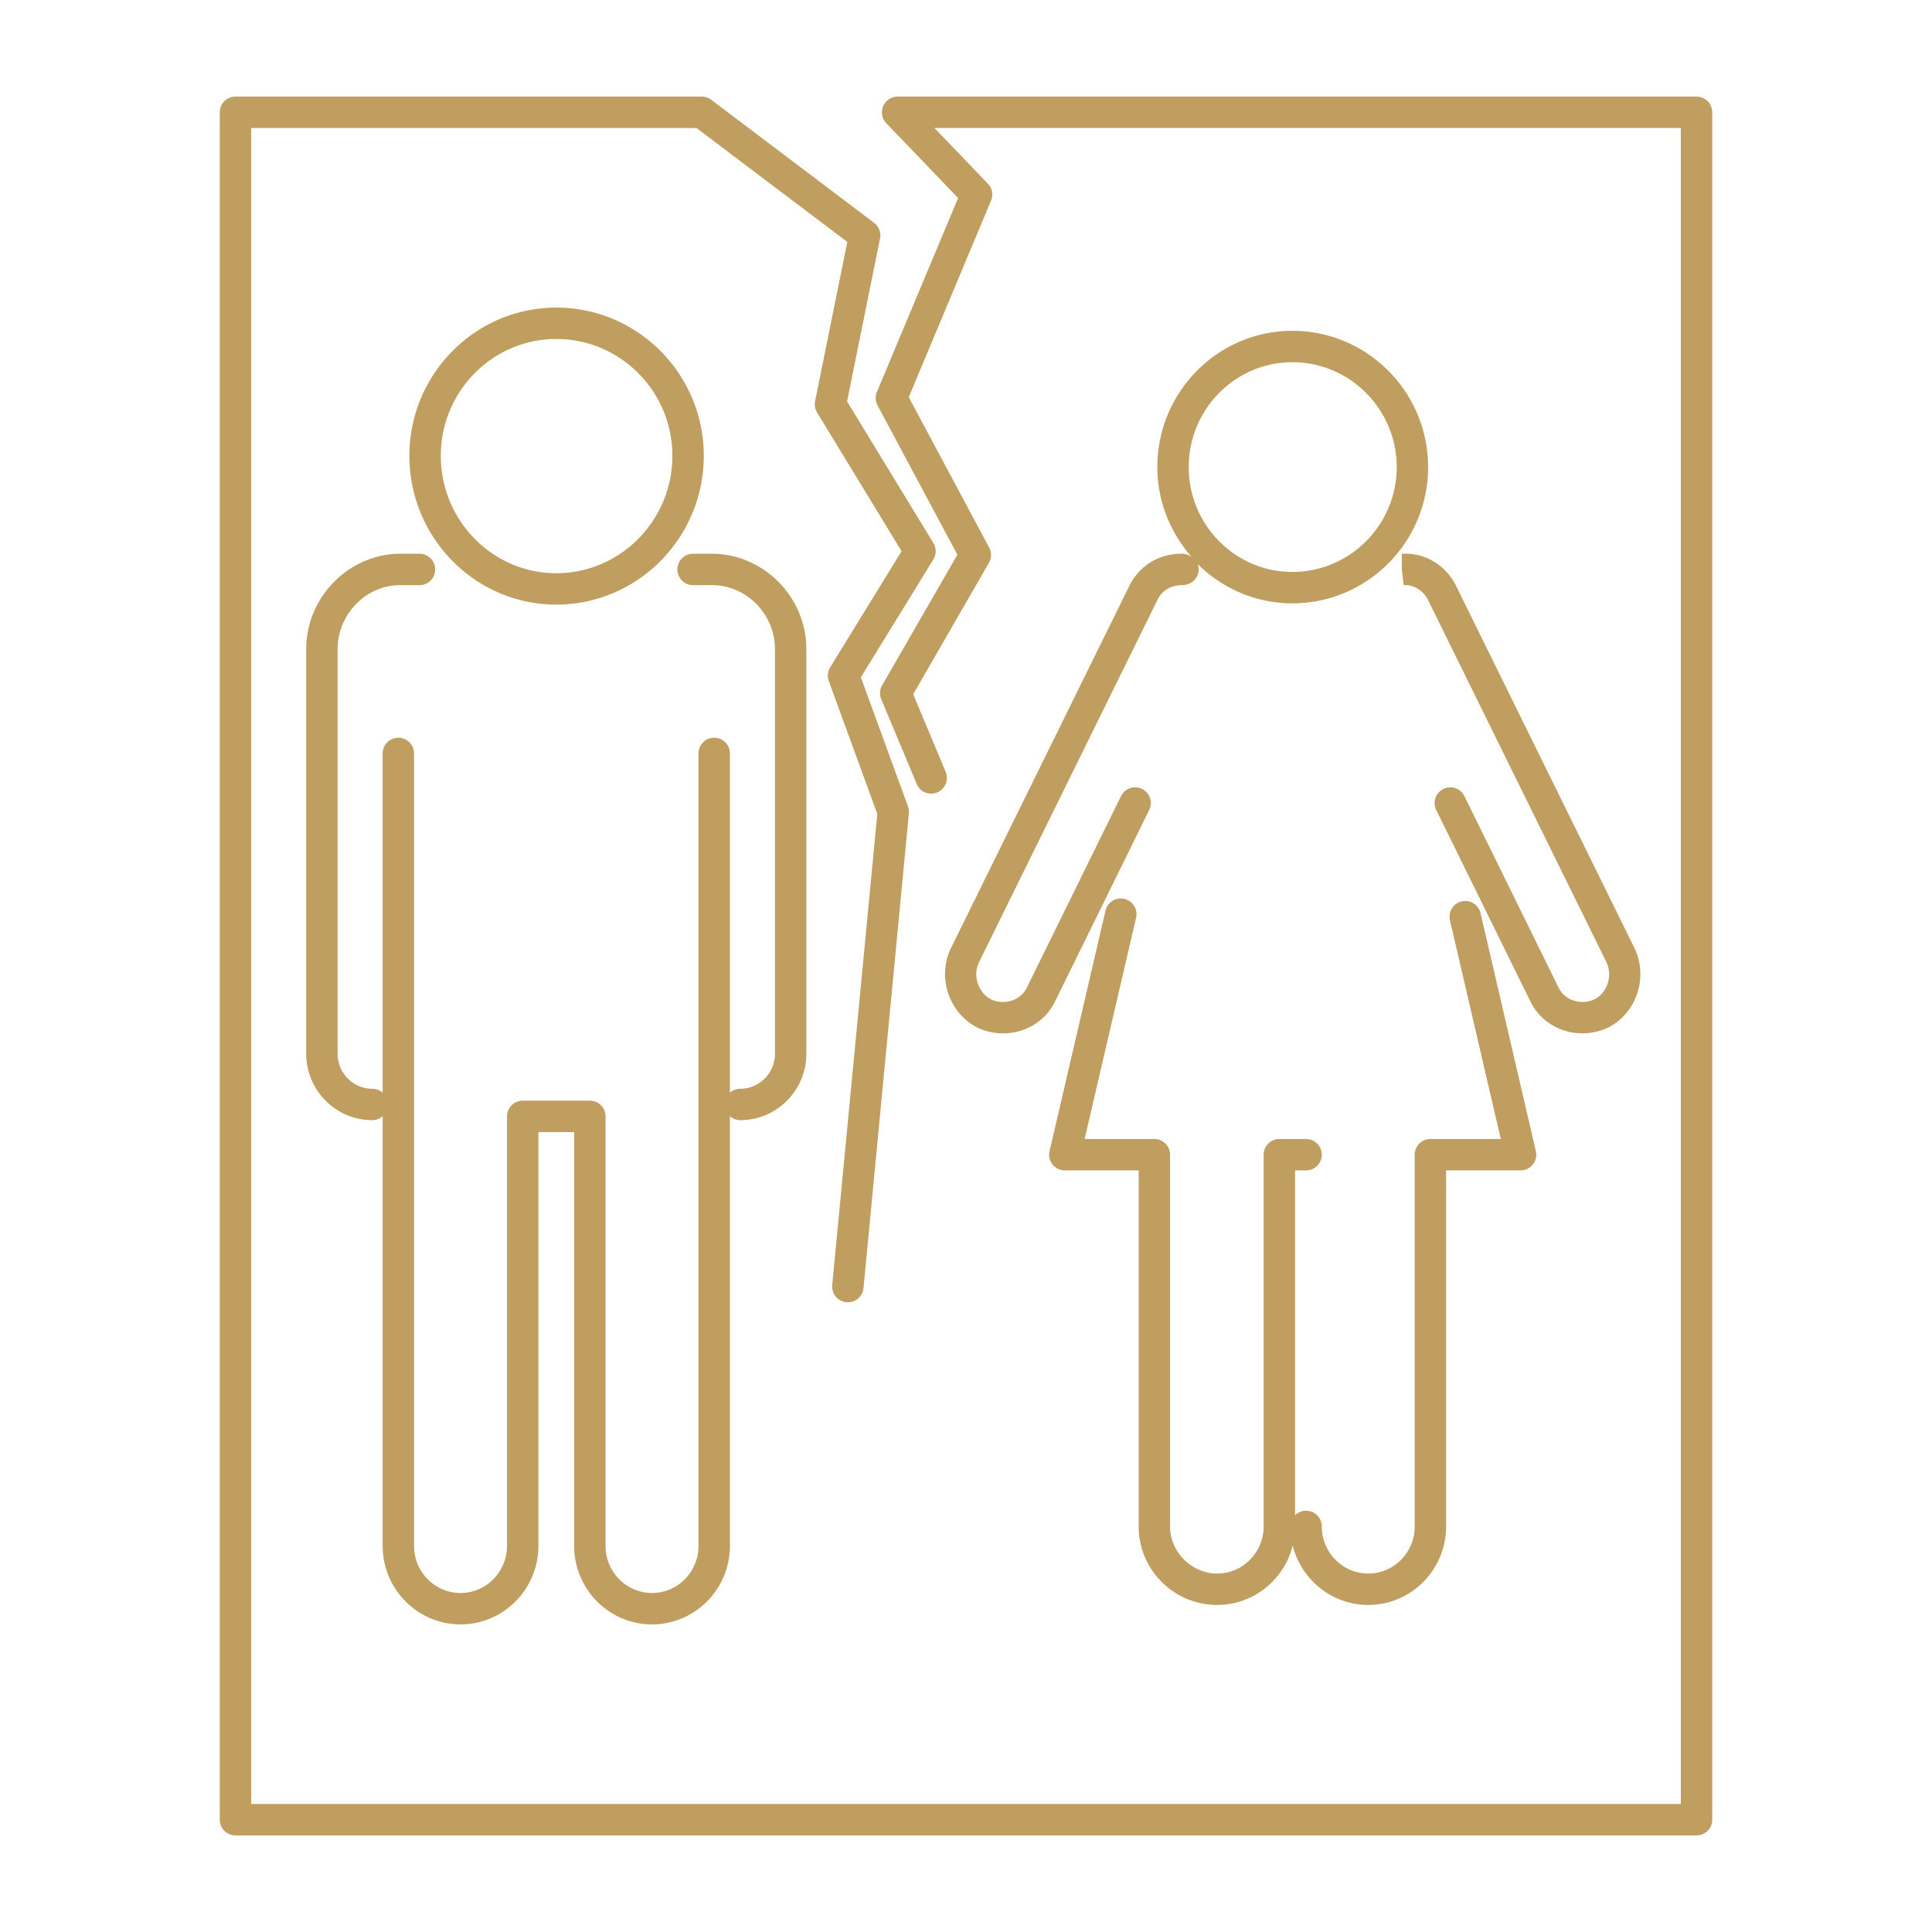
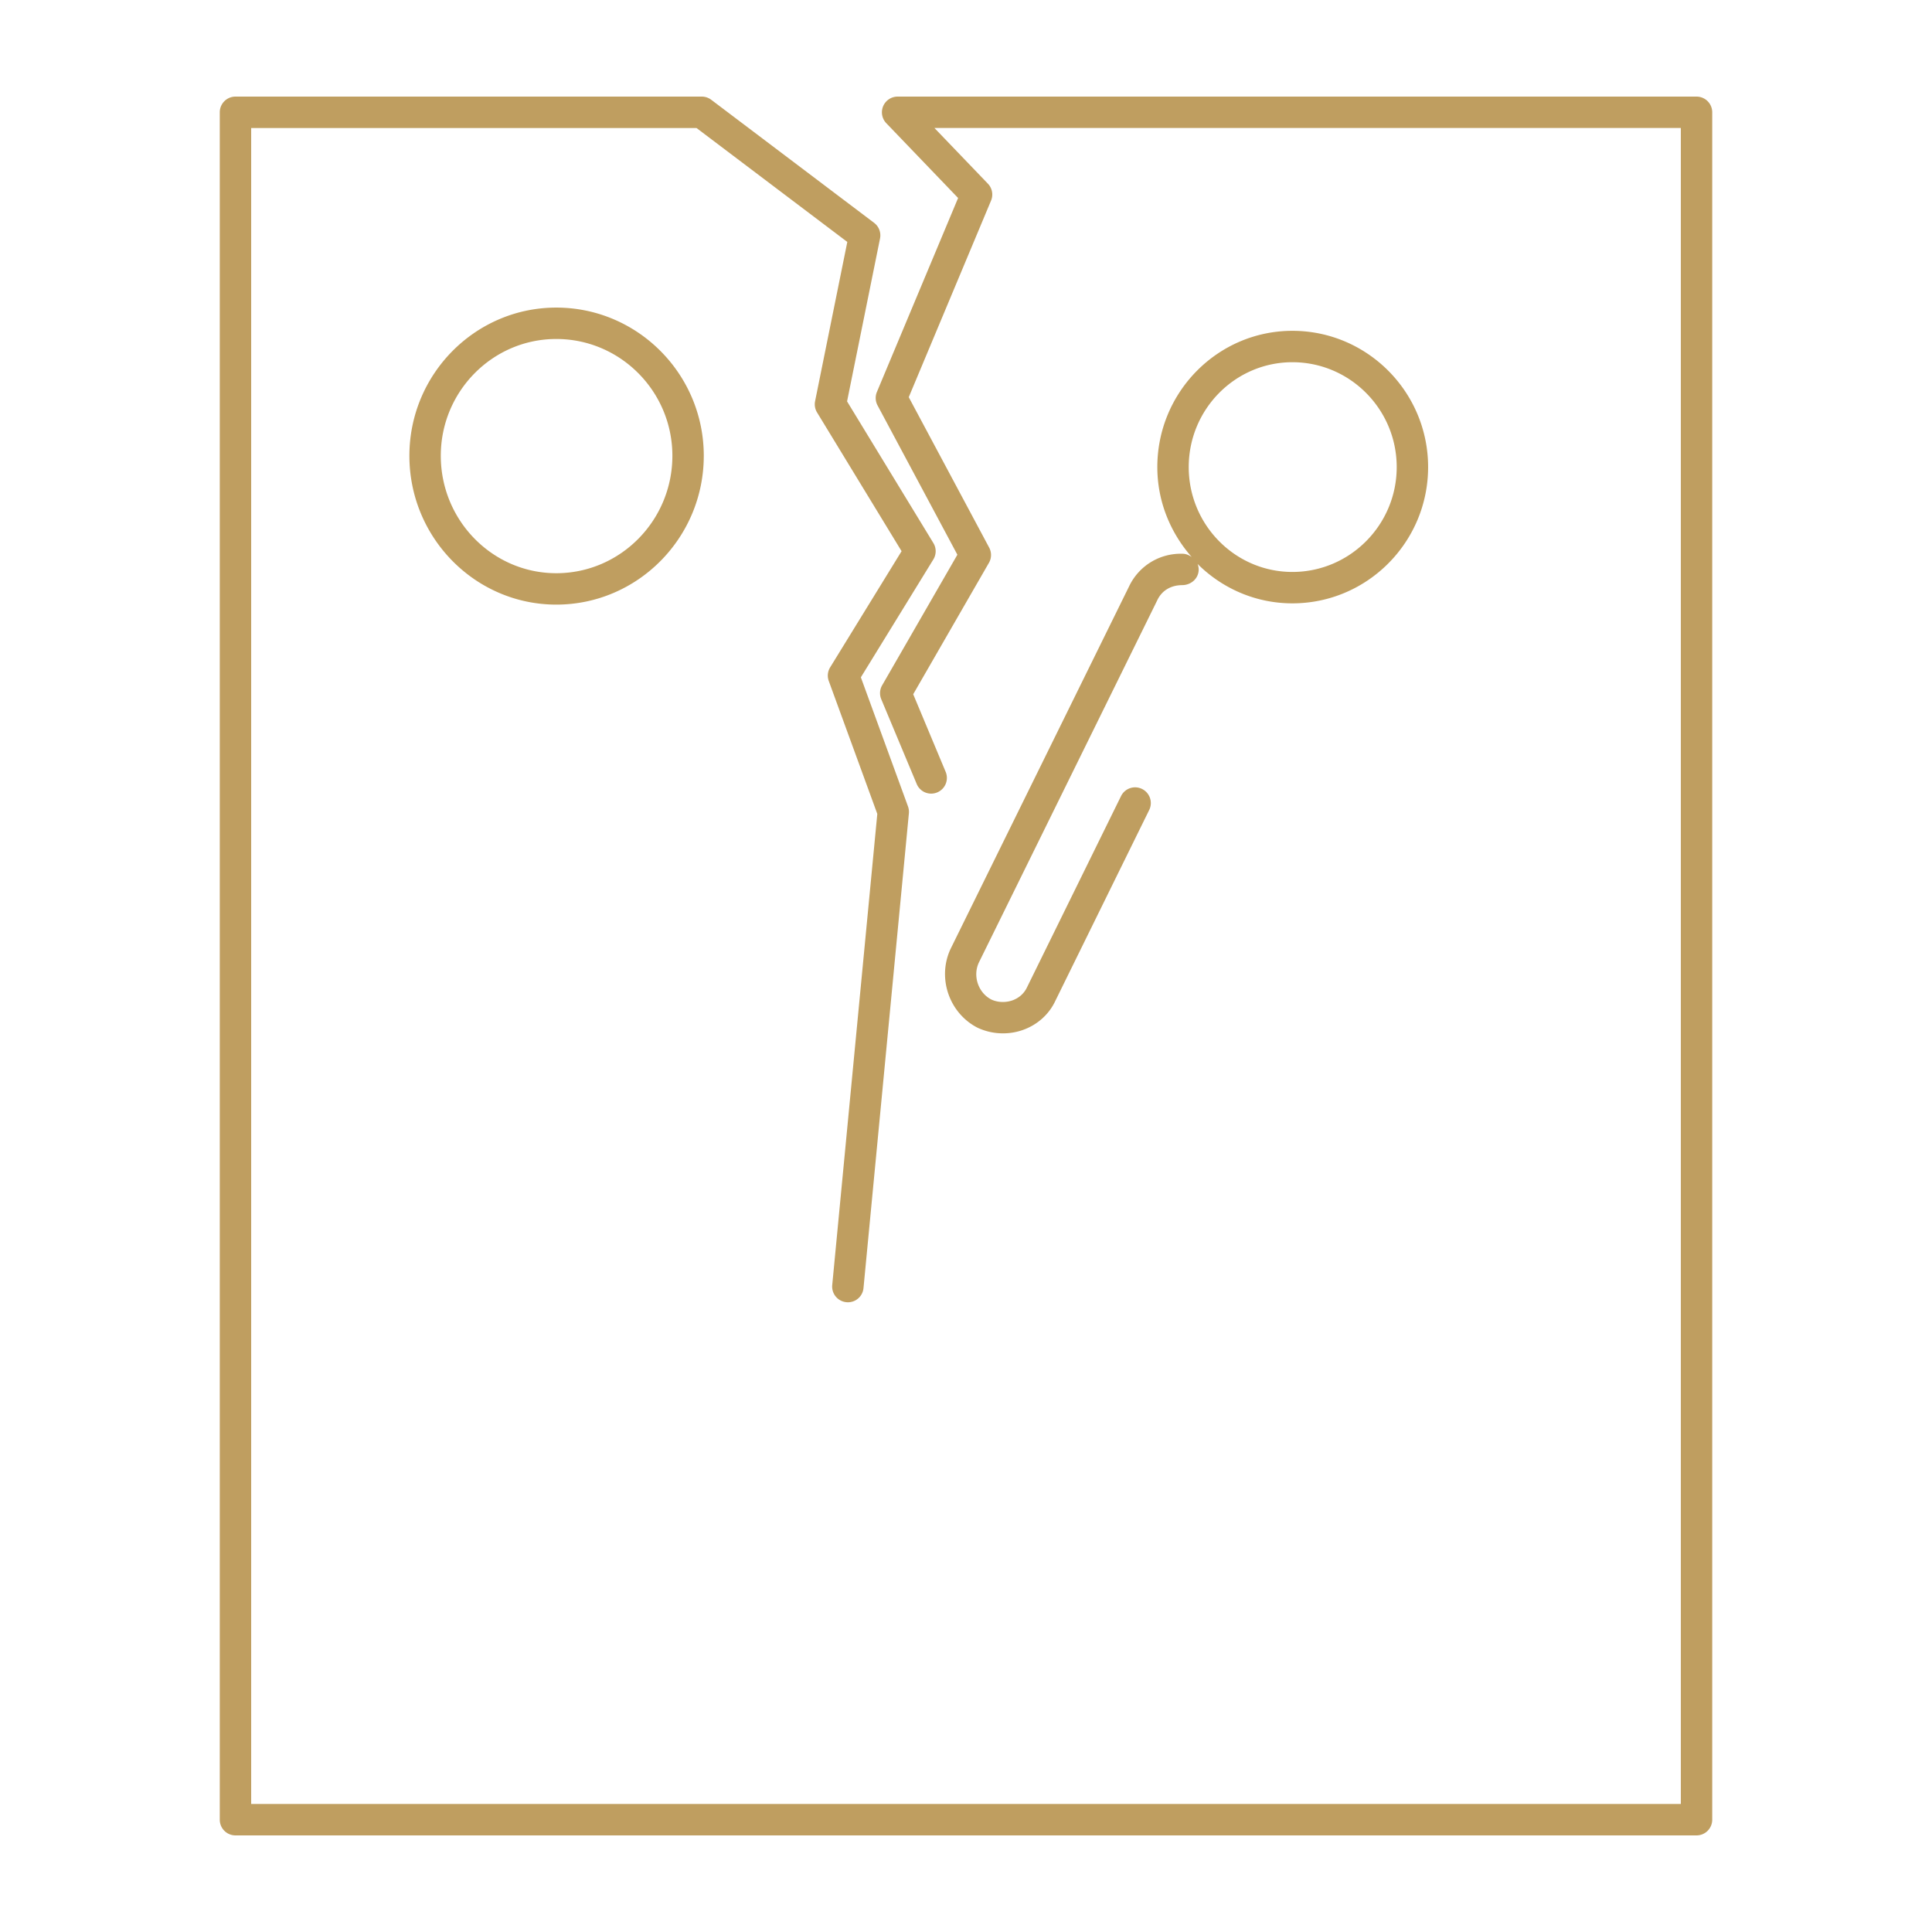
<svg xmlns="http://www.w3.org/2000/svg" version="1.1" width="512" height="512" x="0" y="0" viewBox="0 0 500 500" style="enable-background:new 0 0 512 512" xml:space="preserve" class="">
  <g>
    <g fill="#141515">
      <path d="M439.06 25H232.298a4.066 4.066 0 0 0-2.933 6.876l18.592 19.366-21.014 50.194a4.062 4.062 0 0 0 .166 3.484l20.659 38.638-19.472 33.801a4.069 4.069 0 0 0-.228 3.597l9.175 21.937a4.053 4.053 0 0 0 5.316 2.178 4.064 4.064 0 0 0 2.178-5.316l-8.399-20.084 19.596-34.01a4.055 4.055 0 0 0 .061-3.944l-20.81-38.927 21.297-50.87a4.058 4.058 0 0 0-.814-4.382l-13.835-14.412h193.164v433.746H65.003V33.127h115.25l39.029 29.487-8.337 41.212a4.06 4.06 0 0 0 .511 2.921l21.873 35.901-18.486 30.061a4.073 4.073 0 0 0-.36 3.522l12.562 34.402-11.665 121.942a4.065 4.065 0 0 0 3.658 4.432 4.044 4.044 0 0 0 4.434-3.655l11.747-122.864a4.16 4.16 0 0 0-.228-1.779l-12.201-33.418 18.758-30.505a4.064 4.064 0 0 0 .012-4.243l-22.34-36.665 8.531-42.156a4.06 4.06 0 0 0-1.53-4.049L184.066 25.82a4.074 4.074 0 0 0-2.45-.82H60.94a4.062 4.062 0 0 0-4.063 4.063v441.873A4.062 4.062 0 0 0 60.94 475h378.12a4.063 4.063 0 0 0 4.063-4.064V29.063A4.062 4.062 0 0 0 439.06 25z" fill="#bf9e60" opacity="1" data-original="#141515" />
-       <path d="M168.745 420.393c11.114 0 20.155-9.114 20.155-20.313V288.874a4.033 4.033 0 0 0 2.694 1.023c9.424 0 17.095-7.73 17.095-17.228v-104.66c0-13.231-10.648-24.31-23.852-24.701h-5.472a4.063 4.063 0 1 0 0 8.127l5.35-.003c8.742.261 15.848 7.697 15.848 16.577v104.659c0 5.02-4.024 9.102-8.969 9.102a4.038 4.038 0 0 0-2.694 1.023v-87.805c0-2.245-1.818-4.063-4.063-4.063s-4.064 1.818-4.064 4.063V400.08c0 6.721-5.393 12.186-12.028 12.186s-12.03-5.465-12.03-12.186V288.922a4.062 4.062 0 0 0-4.063-4.064h-17.378a4.063 4.063 0 0 0-4.063 4.064v111.159c0 6.721-5.393 12.186-12.023 12.186-6.635 0-12.03-5.465-12.03-12.186V194.989a4.061 4.061 0 0 0-4.063-4.063 4.062 4.062 0 0 0-4.063 4.063v87.805a4.043 4.043 0 0 0-2.694-1.023c-4.944 0-8.969-4.082-8.969-9.102v-104.66c0-8.88 7.106-16.316 15.726-16.574h5.472a4.063 4.063 0 1 0 0-8.127l-5.593.004c-13.083.387-23.73 11.466-23.73 24.697v104.659c0 9.498 7.672 17.228 17.095 17.228a4.033 4.033 0 0 0 2.694-1.023V400.08c0 11.199 9.041 20.313 20.156 20.313 11.108 0 20.149-9.114 20.149-20.313V292.984h9.252V400.08c-.001 11.2 9.04 20.313 20.155 20.313z" fill="#bf9e60" opacity="1" data-original="#141515" />
      <path d="M143.966 156.472c21.048 0 38.172-17.278 38.172-38.515 0-21.147-17.123-38.353-38.172-38.353-20.958 0-38.015 17.206-38.015 38.353-.001 21.236 17.056 38.515 38.015 38.515zm0-68.742c16.569 0 30.045 13.559 30.045 30.227 0 16.758-13.475 30.388-30.045 30.388-16.48 0-29.888-13.63-29.888-30.388-.001-16.668 13.408-30.227 29.888-30.227zM292.208 151.751l-46.214 93.85c-3.458 7.431-.41 16.524 6.924 20.338a15.548 15.548 0 0 0 6.658 1.492c1.768 0 3.542-.3 5.217-.904 3.736-1.344 6.707-4.035 8.326-7.502l24.296-49.405a4.063 4.063 0 0 0-1.857-5.438 4.054 4.054 0 0 0-5.438 1.851l-24.329 49.479c-.732 1.566-2.062 2.764-3.748 3.37-1.813.651-3.875.555-5.504-.216-3.398-1.771-4.829-6.095-3.216-9.553l46.203-93.822c1.141-2.4 3.431-3.86 6.463-3.86 2.218-.031 4.18-1.656 4.231-3.978a3.797 3.797 0 0 0-.295-1.515c6.317 6.3 14.984 10.208 24.547 10.208 19.368 0 35.122-15.82 35.122-35.265s-15.754-35.266-35.122-35.266c-19.275 0-34.956 15.821-34.956 35.266 0 8.956 3.43 17.05 8.901 23.277-.661-.468-1.417-.814-2.261-.846-5.982-.216-11.408 3.099-13.948 8.439zm42.263-58.009c14.883 0 26.995 12.175 26.995 27.139s-12.112 27.139-26.995 27.139c-14.795 0-26.83-12.175-26.83-27.139s12.035-27.139 26.83-27.139z" fill="#bf9e60" opacity="1" data-original="#141515" />
-       <path d="M404.315 266.526c1.662.6 3.415.899 5.177.899 2.317 0 4.651-.515 6.824-1.552 7.206-3.747 10.255-12.841 6.763-20.352l-46.16-93.717c-2.561-5.393-7.965-8.761-13.807-8.496h-.321v4.064l.482 4.06c2.555-.16 5.122 1.369 6.33 3.911l46.148 93.689c1.646 3.539.216 7.863-3.055 9.568a7.375 7.375 0 0 1-5.632.282 6.561 6.561 0 0 1-3.781-3.445l-24.296-49.405c-.997-2.006-3.42-2.855-5.438-1.851a4.062 4.062 0 0 0-1.856 5.438l24.262 49.33c1.652 3.543 4.623 6.233 8.36 7.577zM315.002 415.357c9.424 0 17.356-6.552 19.551-15.372 2.195 8.82 10.128 15.372 19.551 15.372 11.109 0 20.15-9.113 20.15-20.316v-92.143h19.269a4.065 4.065 0 0 0 3.182-1.535 4.054 4.054 0 0 0 .775-3.449l-14.318-61.593c-.51-2.186-2.688-3.528-4.878-3.037a4.062 4.062 0 0 0-3.037 4.878l13.159 56.611h-18.215a4.06 4.06 0 0 0-4.063 4.063v96.206c0 6.721-5.394 12.189-12.024 12.189-6.635 0-12.029-5.468-12.029-12.189a4.062 4.062 0 0 0-6.918-2.891v-89.252h2.855a4.062 4.062 0 1 0 0-8.126h-6.918a4.062 4.062 0 0 0-4.064 4.063v96.206c0 6.721-5.393 12.189-12.029 12.189-6.607 0-12.189-5.581-12.189-12.189v-96.206a4.061 4.061 0 0 0-4.064-4.063h-18.049l13.321-57.262a4.067 4.067 0 0 0-3.038-4.879 4.05 4.05 0 0 0-4.878 3.038l-14.479 62.245a4.062 4.062 0 0 0 3.957 4.984h19.103v92.143c.002 11.202 9.114 20.315 20.317 20.315z" fill="#bf9e60" opacity="1" data-original="#141515" />
    </g>
  </g>
</svg>